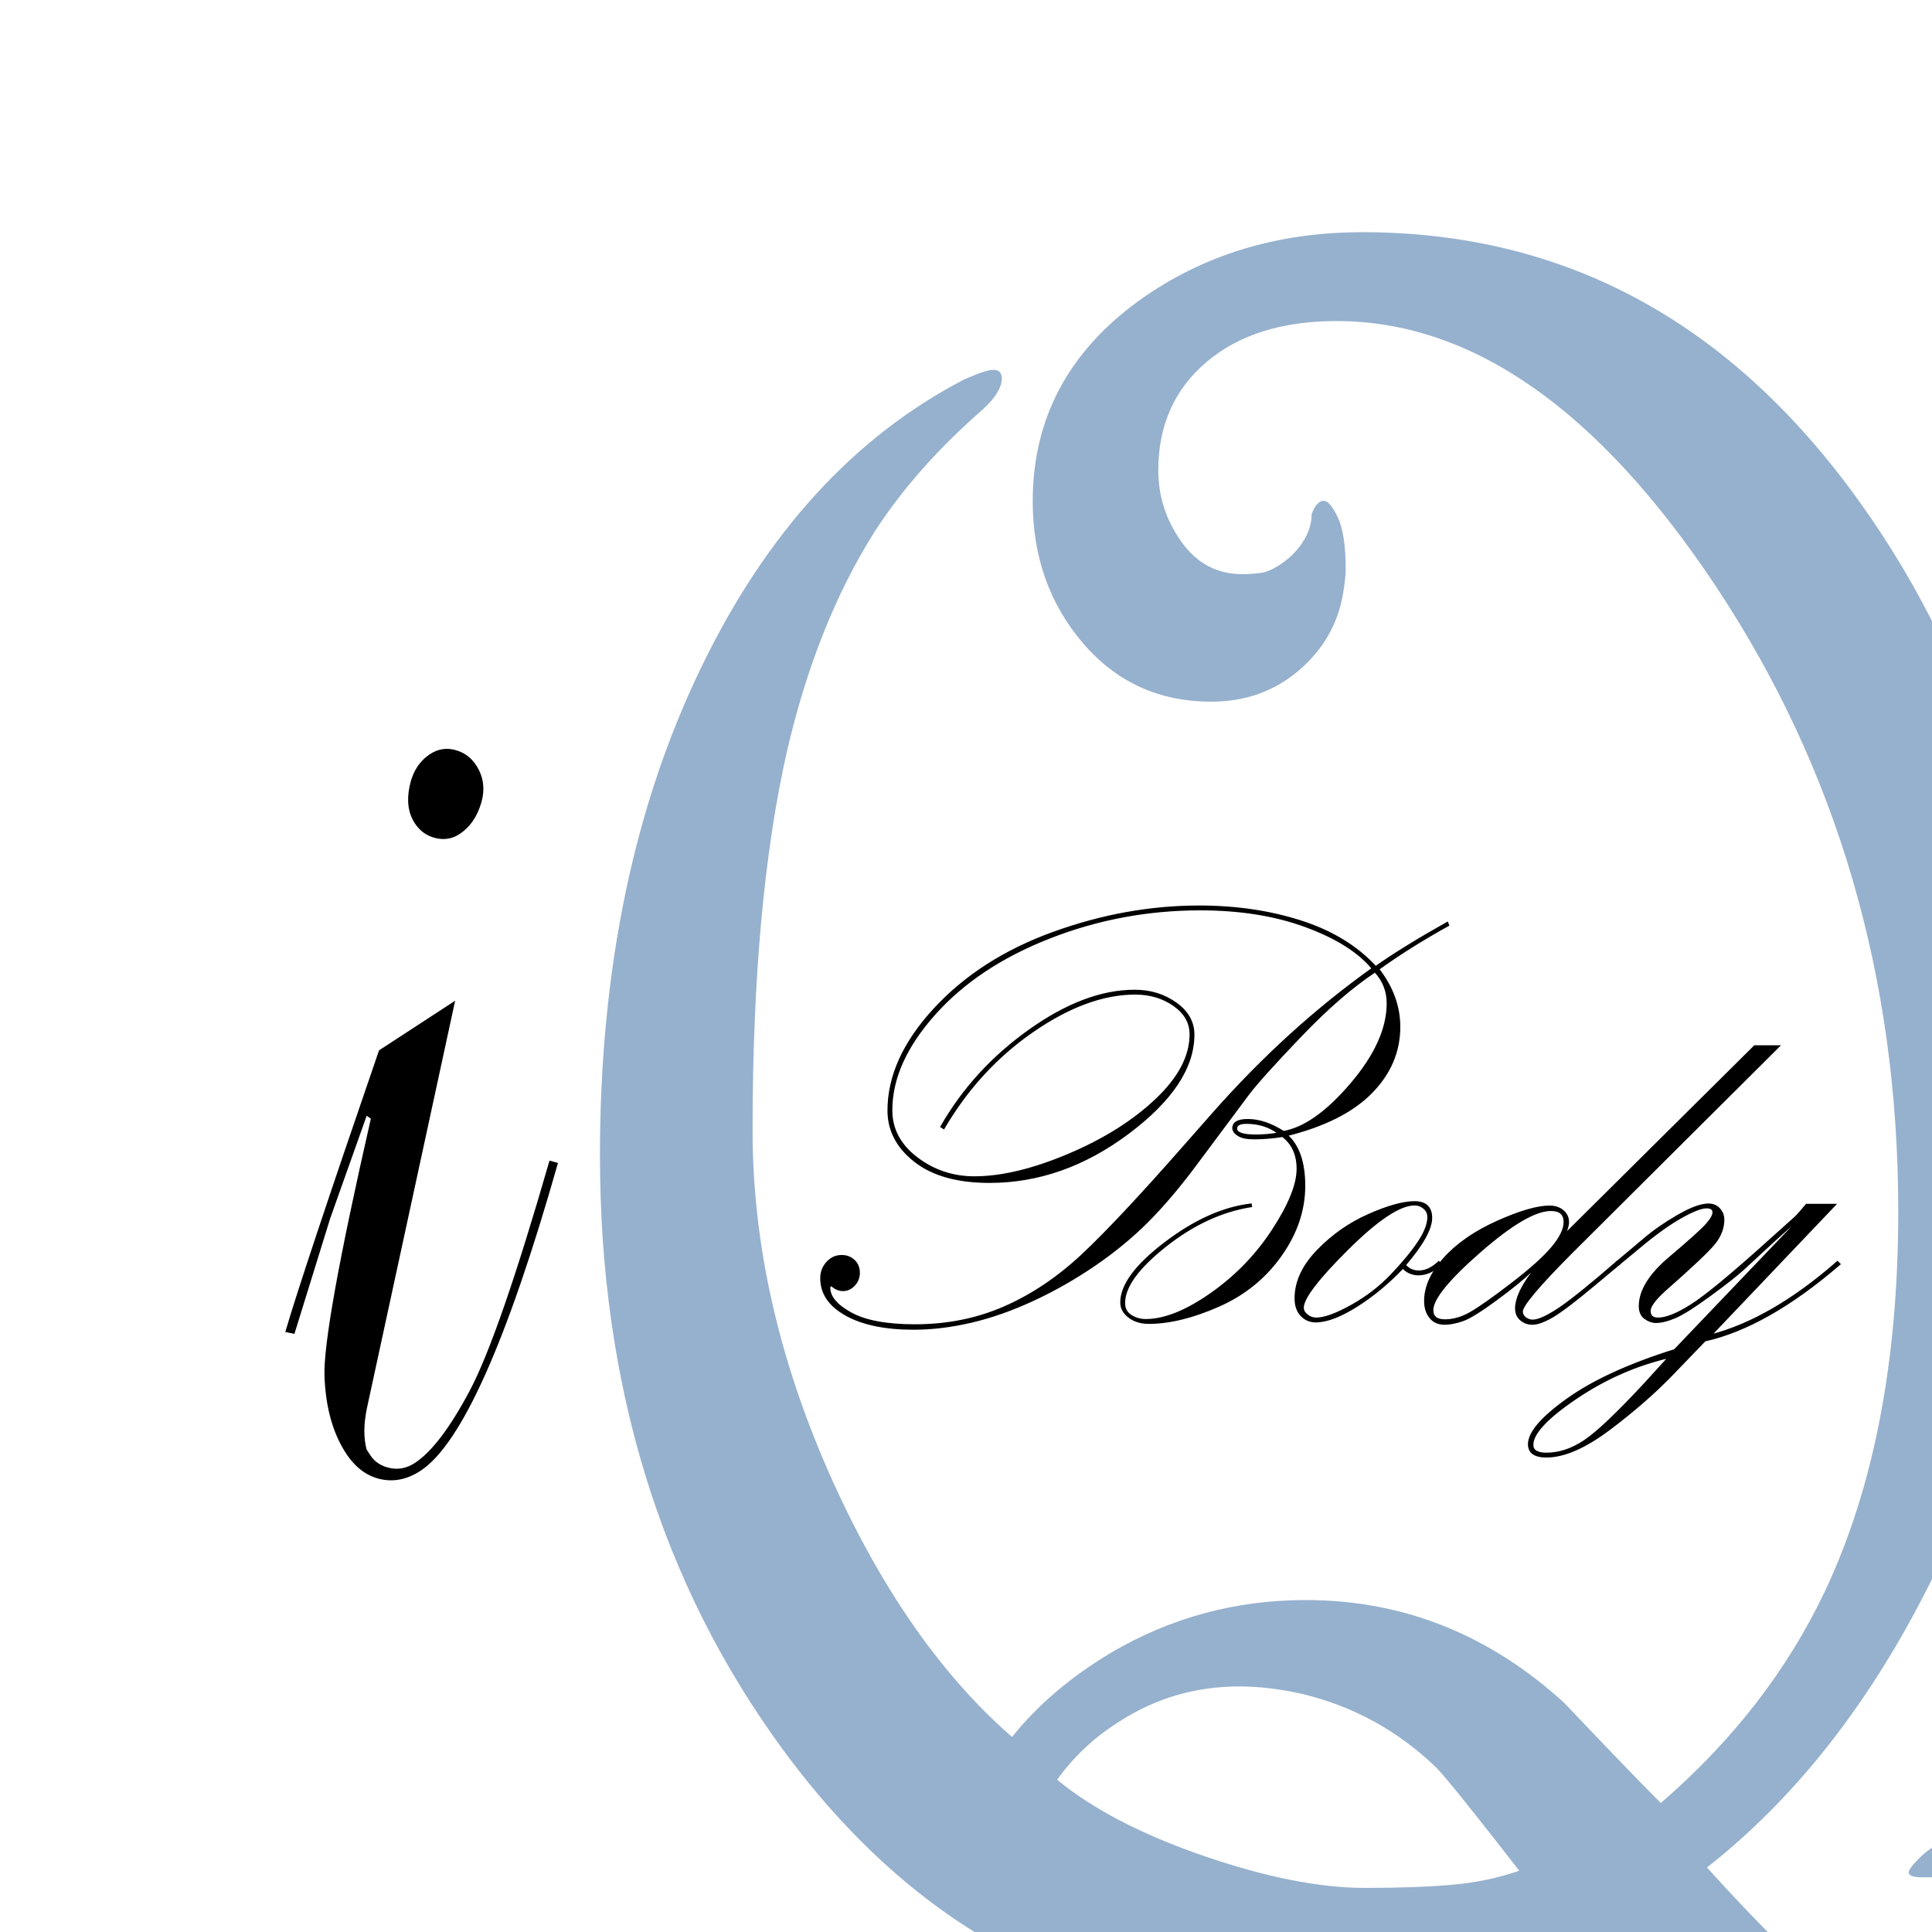
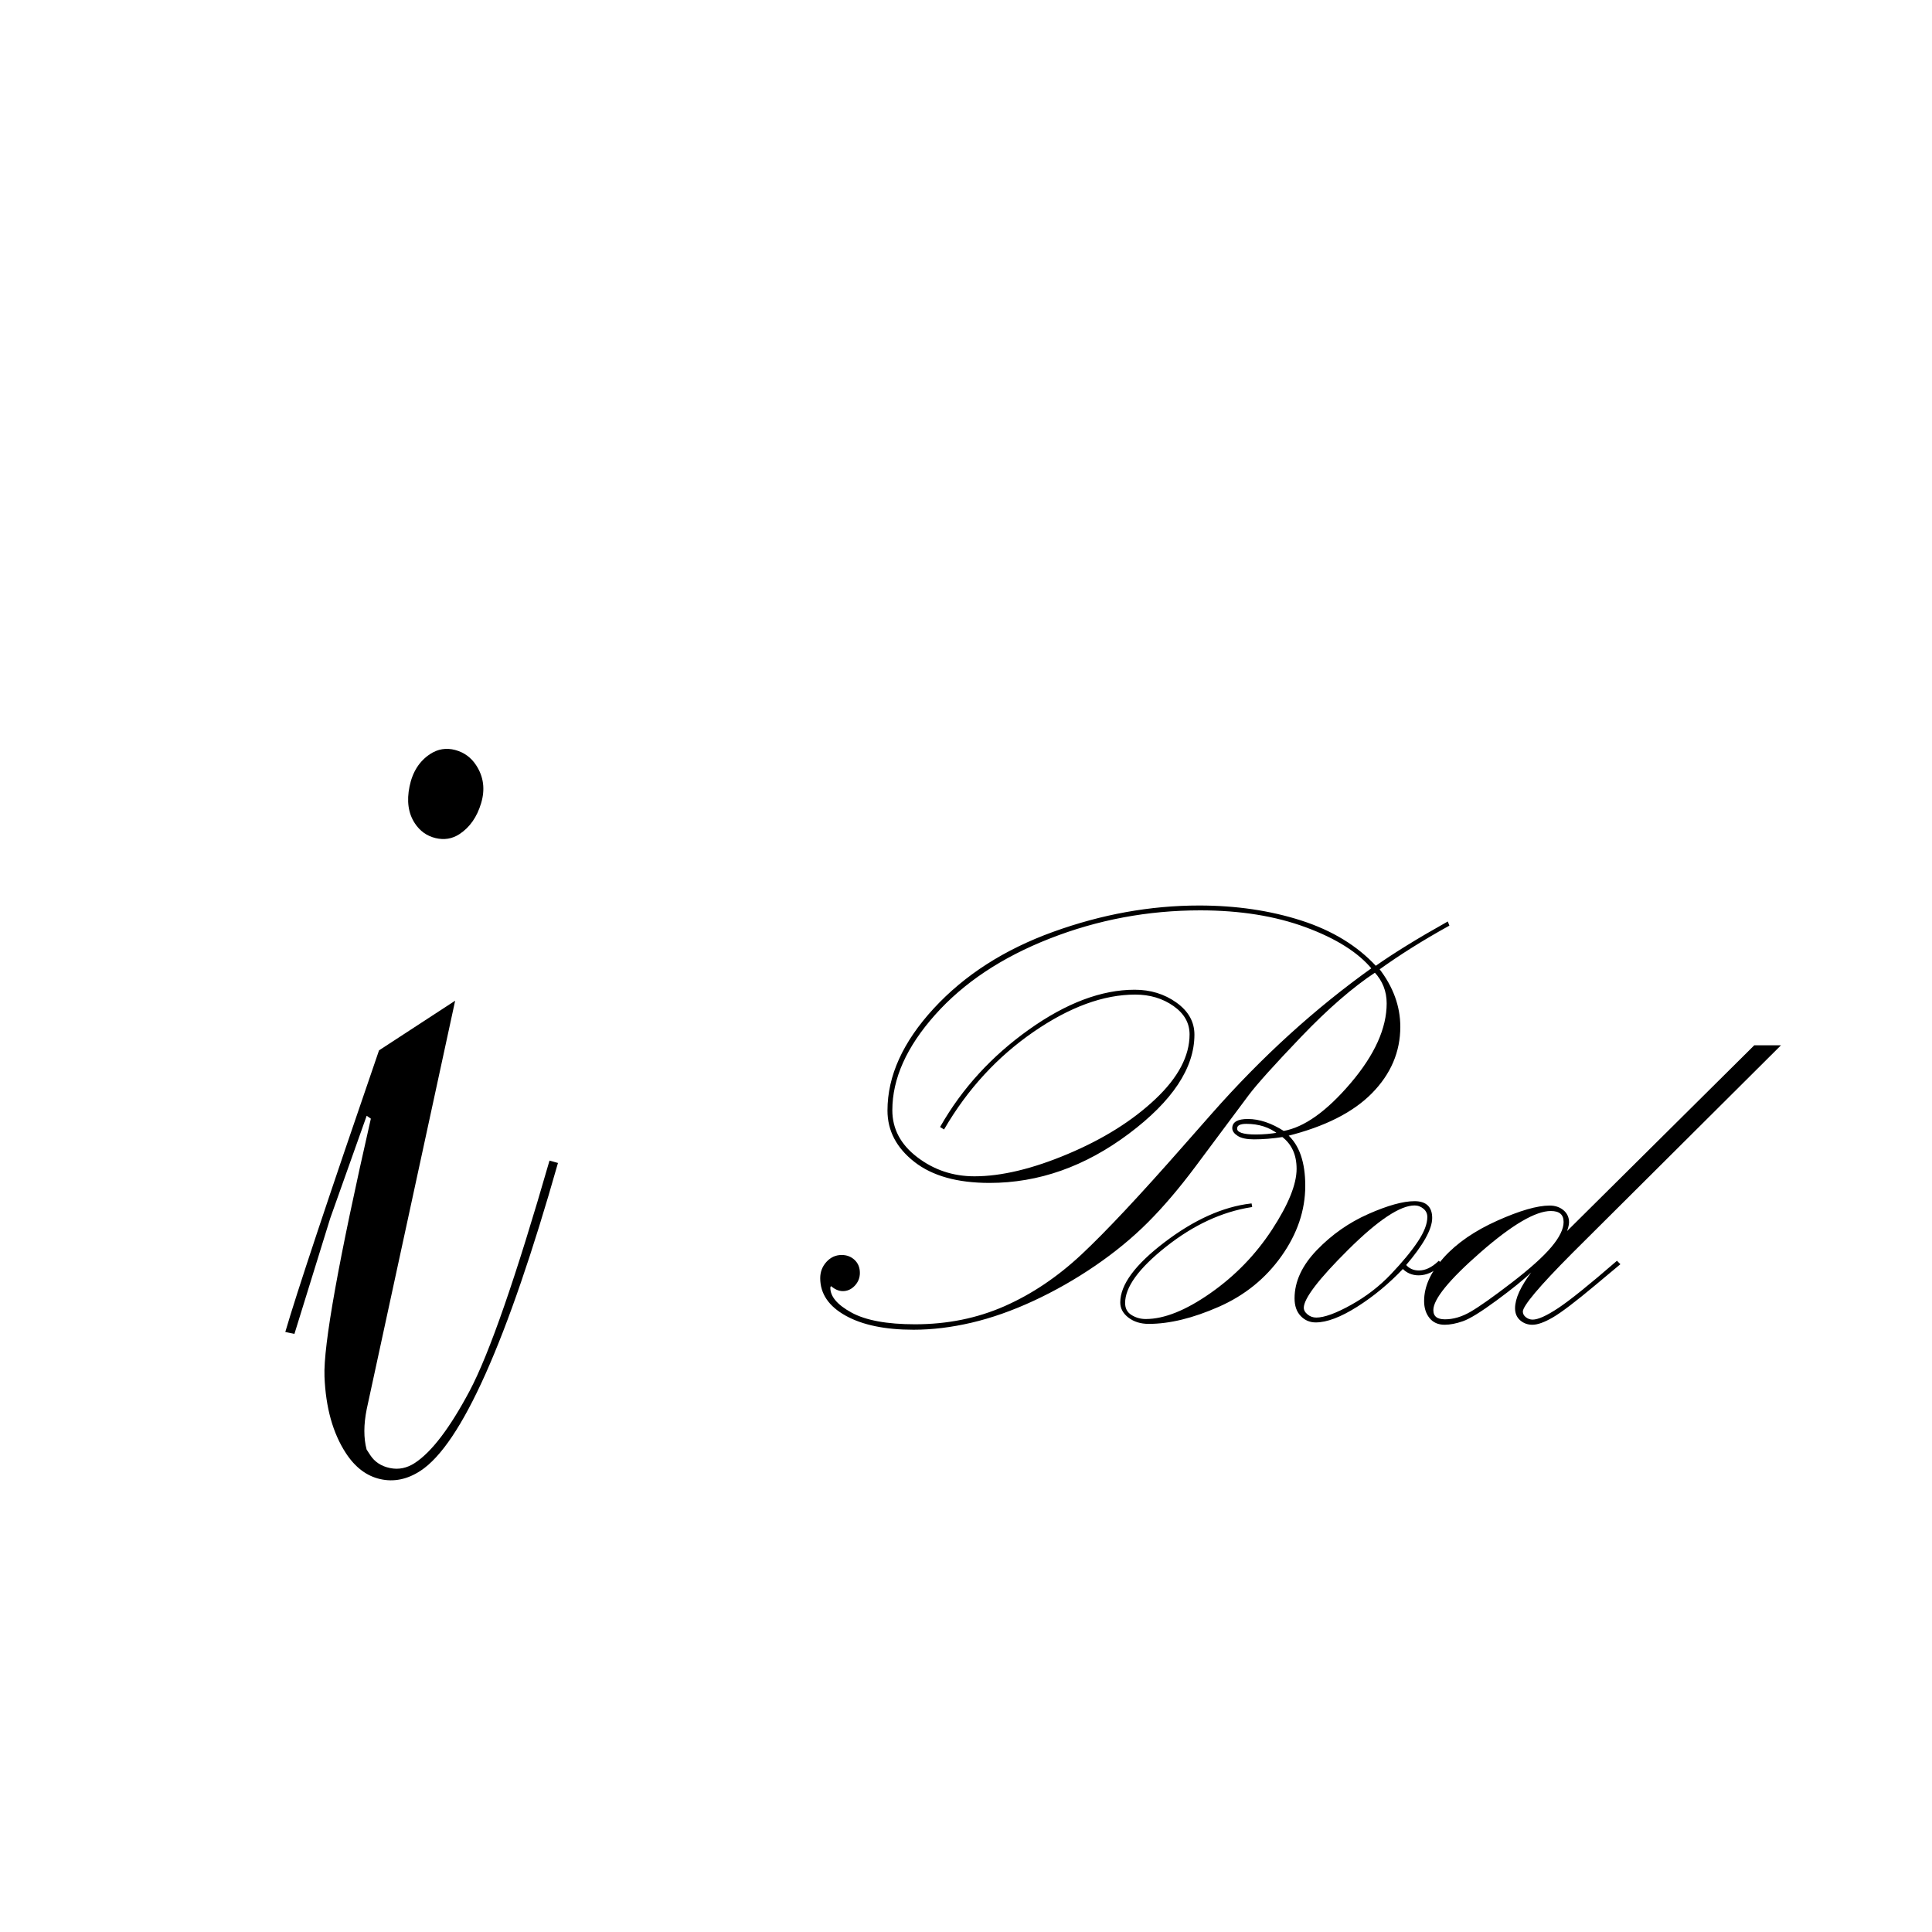
<svg xmlns="http://www.w3.org/2000/svg" version="1.1" width="1000" height="1000">
  <g transform="matrix(1,0,0,1,0,0)">
    <svg version="1.1" width="1200px" height="1200px">
      <svg version="1.2" baseProfile="tiny" x="0px" y="0px" width="1200px" height="1200px" viewBox="0 0 1200 1200" xml:space="preserve">
        <g id="Layer_1">
          <g>
-             <path fill="#96B1CE" d="M1074.53,999.574c0,24.5-9.922,44.953-29.734,61.422c-19.813,16.453-42.797,24.688-68.922,24.688    c-24.469,0-45.125-2.953-61.984-8.859c-32.891-11.406-65.359-34.625-97.406-69.656c-14.75,9.719-37.625,18.484-68.609,26.297    c-31,7.813-57.453,11.719-79.375,11.719c-107.094,0-194.797-46.438-263.094-139.344c-63.25-86.125-94.875-188.734-94.875-307.812    c0-96.266,17.484-180.5,52.469-252.703c33.719-69.656,79.031-119.281,135.937-148.844c7.578-3.375,12.641-5.063,15.172-5.063    c2.938,0,4.422,1.484,4.422,4.438c0,4.641-3.188,9.906-9.531,15.813c-23.313,20.266-42.156,41.578-56.563,63.938    c-19.906,31.656-34.953,69.422-45.109,113.297c-11.875,52.328-17.796,117.734-17.796,196.219    c0,59.937,13.937,120.703,41.812,182.296c25.75,56.547,56.594,100.422,92.5,131.641c13.094-16.453,30.188-31.016,51.313-43.672    c30.828-18.125,64.406-27.203,100.734-27.203c50.25,0,94.813,17.719,133.688,53.156c23.219,24.469,39.906,41.766,50.047,51.891    c37.156-32.063,65.453-68.547,84.891-109.484c25.344-53.578,38.016-119.188,38.016-196.828    c0-121.078-31.609-229.093-94.797-324.031c-60.688-91.125-125.984-136.703-195.922-136.703c-28.25,0-50.688,7.078-67.328,21.203    c-16.641,14.141-24.953,32.813-24.953,56c0,13.5,3.984,25.844,11.969,37.031c7.969,11.188,18.469,16.766,31.5,16.766    c2.938,0,6.078-0.203,9.438-0.625s7.25-2.219,11.656-5.375s7.969-6.953,10.703-11.391c2.719-4.438,4.094-8.969,4.094-13.609    c1.688-4.641,3.781-6.969,6.297-6.969c2.094,0,4.516,2.859,7.25,8.547c2.719,5.703,4.094,14.672,4.094,26.891    c0,2.953-0.422,6.938-1.266,11.953c-2.531,15.938-10.125,29.344-22.781,40.234c-12.656,10.906-27.844,16.344-45.563,16.344    c-27,0-49.156-10.125-66.453-30.375s-25.938-44.719-25.938-73.406c0-42.609,18.328-77.203,54.984-103.781    c32.859-23.625,71.406-35.438,115.641-35.438c104.906,0,190.641,46.469,257.219,139.391    c62.766,87.438,94.156,193.453,94.156,318.047c0,79.406-17.172,155.859-51.516,229.343c-32.063,68-72.563,121.219-121.5,159.656    c29.531,32.531,50.406,52.906,62.641,61.141s24.266,12.359,36.078,12.359c14.766,0,26.156-4.438,34.172-13.313    c6.75-7.172,10.125-15.406,10.125-24.703c0-7.594-1.594-14.25-4.75-19.953s-7.484-9.188-12.969-10.469c-6.75,0-11.391,0-13.922,0    c-4.641,0-6.953-0.844-6.953-2.531c0-1.25,1.891-3.781,5.688-7.594c7.594-7.594,17.297-11.406,29.109-11.406    c16.422,0,29.484,5.281,39.172,15.844C1070.312,975.293,1074.53,986.48,1074.53,999.574z M786.358,968.277    c-24.047-30.969-38.391-48.781-43.031-53.453c-19.828-19.094-43.031-31.797-69.609-38.125    c-11.391-2.531-22.141-3.797-32.266-3.797c-22.375,0-42.828,5.922-61.391,17.734c-13.078,8.063-24.047,18.25-32.906,30.547    c18.563,15.281,43.875,28.422,75.938,39.453s59.906,16.547,83.531,16.547c17.297,0,32.172-0.531,44.609-1.594    S775.39,972.09,786.358,968.277z" />
-           </g>
+             </g>
        </g>
        <g id="Layer_2">
          <g>
            <path stroke="#000000" stroke-miterlimit="10" d="M713.404,501.603c7.262,9.399,10.892,19.354,10.892,29.864    c0,12.838-4.844,24.183-14.531,34.036s-24.271,17.207-43.745,22.057c6.055,5.35,9.082,14.077,9.082,26.186    c0,12.616-4.087,24.676-12.261,36.18s-18.921,20.184-32.241,26.035c-13.32,5.854-25.33,8.779-36.025,8.779    c-4.037,0-7.417-1.036-10.142-3.103c-2.725-2.067-4.087-4.565-4.087-7.493c0-8.98,7.592-19.247,22.781-30.803    c15.186-11.555,29.944-18.188,44.274-19.905l0.151,0.908c-15.305,2.429-30.08,9.283-44.324,20.564    c-14.248,11.282-21.369,21.118-21.369,29.515c0,2.935,1.157,5.137,3.474,6.604c2.318,1.464,4.887,2.199,7.708,2.199    c9.671,0,20.929-4.496,33.774-13.493c12.843-8.994,23.521-20.011,32.036-33.05c8.512-13.039,12.769-23.602,12.769-31.688    c0-7.379-2.573-13.039-7.72-16.982c-5.146,0.809-10.092,1.213-14.834,1.213c-3.633,0-6.334-0.553-8.098-1.665    c-1.768-1.109-2.649-2.32-2.649-3.633c0-2.824,2.521-4.238,7.568-4.238c5.851,0,12.008,2.069,18.467,6.204    c10.898-1.92,22.604-10.234,35.117-24.94c12.511-14.707,18.77-28.578,18.77-41.617c0-6.367-2.171-11.875-6.509-16.525    c-11.807,7.776-24.673,18.938-38.599,33.478c-13.926,14.541-23.008,24.64-27.246,30.295l-27.549,36.959    c-8.378,11.21-16.552,20.804-24.521,28.781c-7.973,7.979-17.055,15.451-27.246,22.419c-10.194,6.968-20.79,13.003-31.787,18.103    c-11,5.099-21.671,8.862-32.014,11.284c-10.345,2.422-20.309,3.635-29.895,3.635c-14.633,0-26.262-2.398-34.89-7.19    c-8.628-4.791-12.942-11.125-12.942-18.996c0-3.127,1.034-5.828,3.103-8.098c2.067-2.271,4.564-3.406,7.493-3.406    c2.521,0,4.64,0.809,6.357,2.422c1.715,1.615,2.573,3.734,2.573,6.357c0,2.422-0.833,4.518-2.498,6.281    c-1.665,1.768-3.609,2.649-5.828,2.649c-2.02,0-4.037-0.908-6.055-2.725c-0.605,0.404-0.908,0.908-0.908,1.514    c0,4.744,3.732,9.157,11.201,13.245c7.467,4.086,18.517,6.13,33.149,6.13c16.75,0,32.241-3.132,46.47-9.392    c14.229-6.261,27.599-15.248,40.112-26.963c12.511-11.714,30.122-30.497,52.827-56.351l14.683-16.663    c25.732-29.183,53.331-54.277,82.798-75.284c-7.166-8.683-18.67-15.953-34.512-21.809c-15.844-5.856-34.109-8.784-54.795-8.784    c-27.147,0-53.156,4.875-78.03,14.624c-24.876,9.749-44.729,22.956-59.563,39.625s-22.251,33.237-22.251,49.703    c0,9.801,4.364,18.034,13.093,24.702c8.727,6.667,18.694,10,29.895,10c14.025,0,30.221-3.871,48.589-11.615    c18.365-7.743,33.502-17.234,45.41-28.474c11.905-11.236,17.861-22.525,17.861-33.863c0-6.074-2.853-11.109-8.552-15.108    c-5.703-3.997-12.389-5.998-20.057-5.998c-16.551,0-34.209,6.473-52.979,19.417c-18.77,12.947-34.159,29.682-46.167,50.211    l-1.211-0.757c11.201-19.576,26.414-36.2,45.637-49.875c19.224-13.673,37.362-20.51,54.417-20.51    c8.072,0,15.16,2.173,21.268,6.518c6.104,4.347,9.157,9.754,9.157,16.223c0,17.081-11.268,34.06-33.8,50.937    c-22.532,16.878-46.451,25.316-71.753,25.316c-16.534,0-29.389-3.586-38.563-10.759c-9.174-7.171-13.76-15.91-13.76-26.215    c0-17.779,7.942-35.281,23.826-52.503s36.382-30.382,61.495-39.474s50.275-13.637,75.489-13.637    c19.061,0,36.61,2.576,52.646,7.725c16.036,5.149,28.946,13.024,38.729,23.625c9.583-6.764,21.944-14.389,37.078-22.873    l0.454,1.211C736.256,486.253,724.199,493.826,713.404,501.603z M661.933,586.652c-4.643-3.63-10.243-5.447-16.802-5.447    c-3.533,0-5.298,0.986-5.298,2.959c0,2.367,3.38,3.55,10.142,3.55C653.91,587.714,657.896,587.361,661.933,586.652z" />
            <path stroke="#000000" stroke-miterlimit="10" d="M744.73,653.256l1.06,1.06c-3.734,3.533-7.568,5.298-11.504,5.298    c-3.231,0-5.956-1.159-8.174-3.481c-7.47,7.871-15.439,14.481-23.916,19.829c-8.477,5.35-15.541,8.022-21.191,8.022    c-2.929,0-5.399-1.06-7.417-3.179c-2.02-2.119-3.027-5.045-3.027-8.779c0-8.576,3.834-16.825,11.504-24.748    c7.668-7.922,16.473-14.078,26.414-18.467c9.938-4.391,17.835-6.585,23.688-6.585c5.752,0,8.628,2.725,8.628,8.174    c0,5.653-4.541,13.774-13.623,24.37c1.816,2.221,4.238,3.33,7.266,3.33C737.867,658.1,741.299,656.486,744.73,653.256z     M739.281,629.945c0-1.916-0.73-3.481-2.189-4.692c-1.463-1.211-3.097-1.816-4.908-1.816c-7.653,0-19.205,7.67-34.658,23.008    c-15.453,15.34-23.181,25.481-23.181,30.425c0,1.414,0.704,2.701,2.114,3.86c1.41,1.161,3.021,1.74,4.832,1.74    c4.229,0,10.293-2.195,18.197-6.584c7.904-4.391,14.851-9.737,20.842-16.045c5.988-6.306,10.645-11.958,13.968-16.954    C737.619,637.893,739.281,633.578,739.281,629.945z" />
            <path stroke="#000000" stroke-miterlimit="10" d="M908.207,541.547h12.412L813.3,648.412    c-17.055,17.156-25.581,27.298-25.581,30.425c0,1.313,0.577,2.422,1.733,3.33c1.157,0.908,2.44,1.362,3.851,1.362    c2.916,0,7.417-2.018,13.505-6.055c6.085-4.035,16.12-12.109,30.105-24.219l1.06,1.06l-12.563,10.496    c-10.194,8.52-17.46,14.044-21.797,16.58c-4.34,2.535-7.821,3.803-10.444,3.803c-2.322,0-4.314-0.722-5.979-2.159    c-1.666-1.438-2.498-3.395-2.498-5.863c0-4.943,2.876-11.201,8.628-18.77l-0.605-0.605c-4.238,4.037-10.368,9.007-18.392,14.909    c-8.021,5.904-13.773,9.461-17.256,10.672c-3.48,1.211-6.584,1.816-9.309,1.816c-3.23,0-5.729-1.111-7.492-3.33    c-1.768-2.219-2.649-5.045-2.649-8.477c0-7.365,3.354-14.758,10.065-22.176c6.711-7.417,15.868-13.722,27.474-18.921    c11.603-5.195,20.586-7.795,26.943-7.795c2.725,0,4.995,0.757,6.812,2.271s2.725,3.481,2.725,5.903    c0,1.414-0.605,3.583-1.816,6.509L908.207,541.547z M809.818,632.519c0-4.137-2.372-6.206-7.114-6.206    c-8.075,0-20.31,7.166-36.706,21.494c-16.4,14.33-24.598,24.422-24.598,30.273c0,3.533,2.169,5.298,6.509,5.298    c4.439,0,8.954-1.336,13.548-4.012c4.59-2.672,11.654-7.667,21.191-14.984c9.535-7.315,16.446-13.521,20.736-18.618    C807.674,640.669,809.818,636.253,809.818,632.519z" />
-             <path stroke="#000000" stroke-miterlimit="10" d="M837.973,654.315l-1.06-1.06l14.229-11.958    c4.844-4.137,10.619-8.147,17.331-12.034c6.71-3.883,11.982-5.827,15.818-5.827c2.32,0,4.187,0.782,5.601,2.347    c1.412,1.565,2.119,3.405,2.119,5.524c0,4.238-1.514,8.275-4.541,12.109c-3.027,3.837-11.605,11.958-25.732,24.37    c-5.248,4.744-7.871,8.325-7.871,10.747c0,2.625,1.459,3.936,4.383,3.936c4.233,0,10.027-2.346,17.384-7.039    c7.355-4.691,20.405-15.463,39.151-32.316l14.51-13.018c1.008-0.908,2.921-3.077,5.745-6.509h14.673l-64.408,67.661    c21.105-5.449,43.019-18.112,65.74-37.993l1.06,1.06c-25.094,21.596-48.324,34.763-69.688,39.507l-16.187,16.802    c-9.278,9.688-20.271,19.323-32.977,28.911c-12.703,9.586-23.646,14.38-32.823,14.38c-6.05,0-9.077-2.119-9.077-6.357    c0-6.055,6.705-13.85,20.11-23.387c13.41-9.535,31.858-17.988,55.349-25.354l61.46-64.331l-0.539-0.757    c-2.827,2.422-6.66,5.854-11.504,10.293l-13.926,12.866c-3.433,3.129-9.185,7.644-17.256,13.548    c-8.072,5.902-14.052,9.688-17.935,11.352c-3.887,1.666-7.242,2.498-10.066,2.498c-1.816,0-3.659-0.657-5.525-1.973    c-1.868-1.314-2.8-3.389-2.8-6.223c0-7.991,5.146-16.338,15.439-25.039c10.293-8.699,16.65-14.415,19.072-17.147    c2.422-2.731,3.633-4.855,3.633-6.373c0-1.721-1.211-2.581-3.633-2.581c-2.625,0-6.939,1.675-12.942,5.021    c-6.005,3.35-13.043,8.371-21.115,15.064L837.973,654.315z M863.939,702.45c-17.038,3.947-33.096,11.007-48.166,21.182    c-15.068,10.17-22.605,18.242-22.605,24.214c0,3.037,2.42,4.556,7.258,4.556c6.656,0,13.26-2.202,19.811-6.604    c6.554-4.406,16.835-14.148,30.849-29.228L863.939,702.45z" />
          </g>
          <g>
            <path d="M152.392,690.429l-4.722-1.005c5.861-20.129,22.022-68.709,48.511-145.759l39.405-25.704l-45.78,211.435    c-1.609,8.027-1.619,14.991-0.04,20.901l1.861,2.854c2.305,3.533,5.698,5.76,10.187,6.693c4.498,0.947,8.779,0.074,12.876-2.598    c8.716-5.686,18.171-18.102,28.374-37.293c10.203-19.193,23.984-58.926,41.359-119.23l4.382,1.227    c-26.243,92.412-49.974,145.52-71.2,159.365c-6.805,4.439-13.754,5.856-20.802,4.261c-7.048-1.597-12.979-6.085-17.777-13.439    c-6.743-10.339-10.434-23.546-11.07-39.622c-0.636-16.076,7.371-60.569,23.993-133.497l-2.156-1.504l-18.867,53.069    L152.392,690.429z M246.461,396.099c3.876,5.941,4.72,12.498,2.556,19.675c-2.157,7.19-5.906,12.509-11.233,15.983    c-3.743,2.441-7.858,3.111-12.372,2.025c-4.514-1.085-8.094-3.656-10.74-7.713c-3.346-5.13-4.248-11.462-2.695-19.005    c1.54-7.534,5.115-13.149,10.717-16.803c3.991-2.604,8.301-3.289,12.9-2.072C240.2,389.418,243.823,392.055,246.461,396.099z" />
          </g>
          <g>
	</g>
          <g>
	</g>
          <g>
	</g>
          <g>
	</g>
          <g>
	</g>
          <g>
	</g>
        </g>
      </svg>
    </svg>
  </g>
</svg>